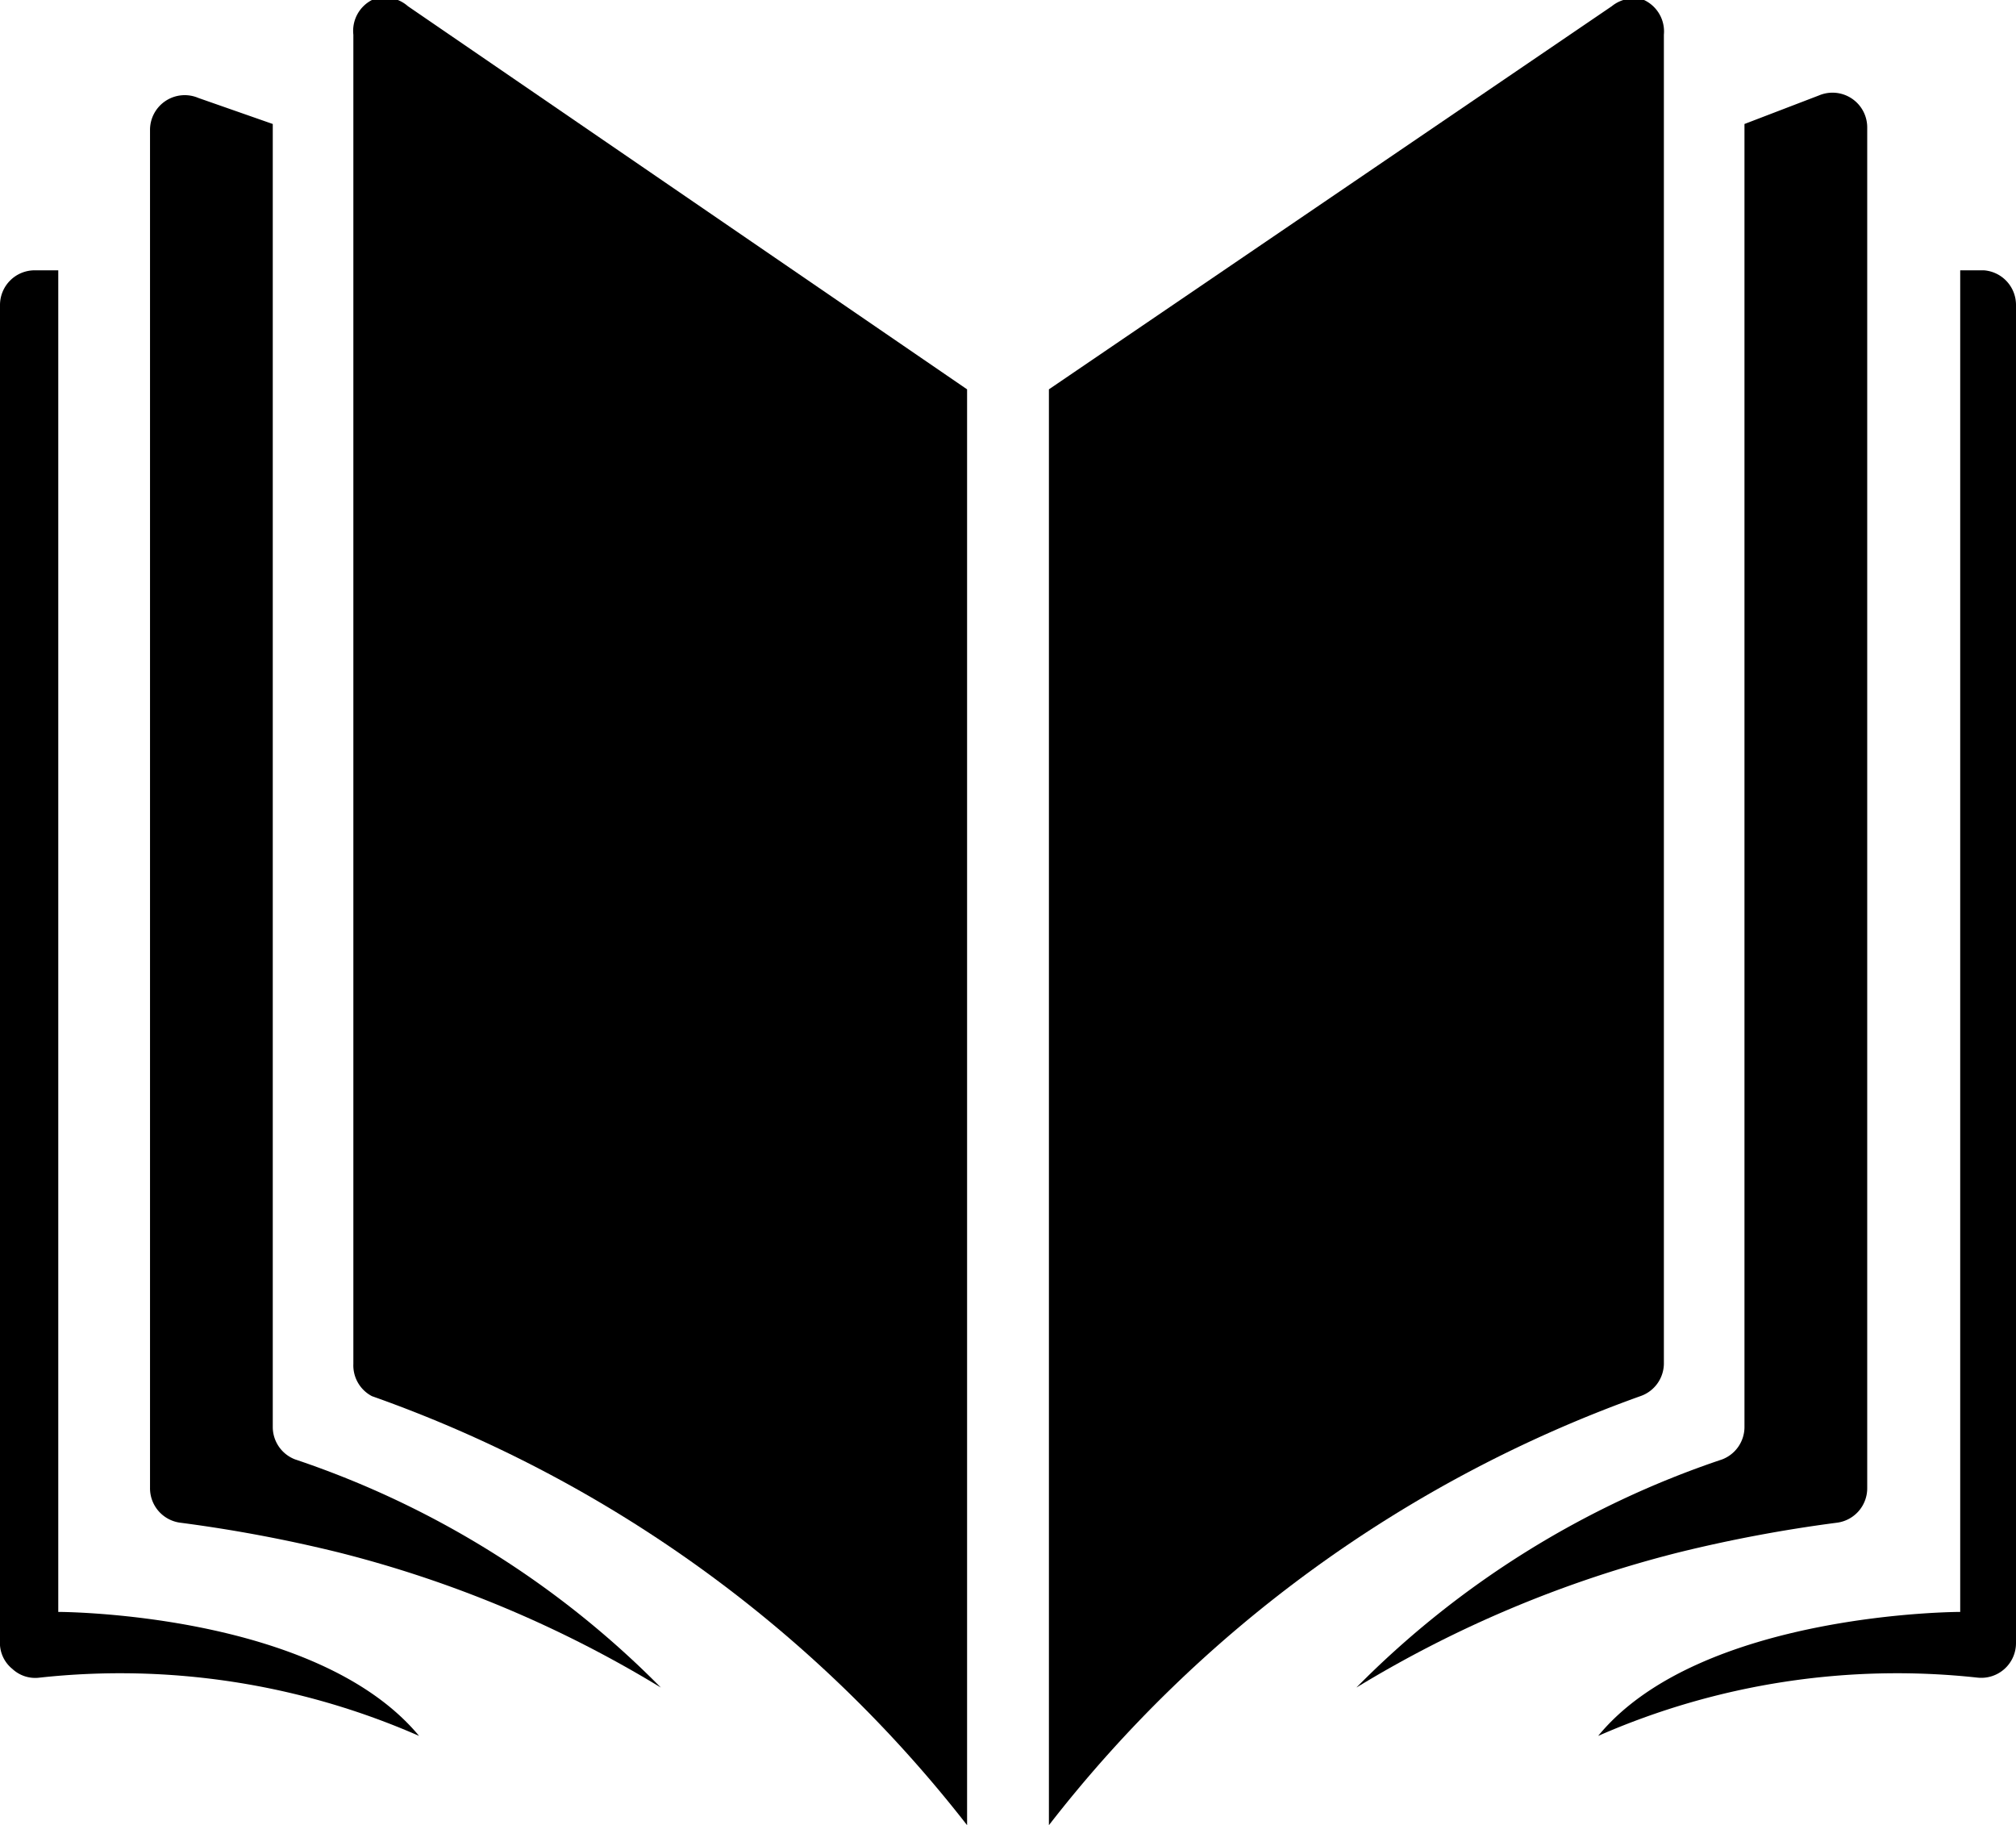
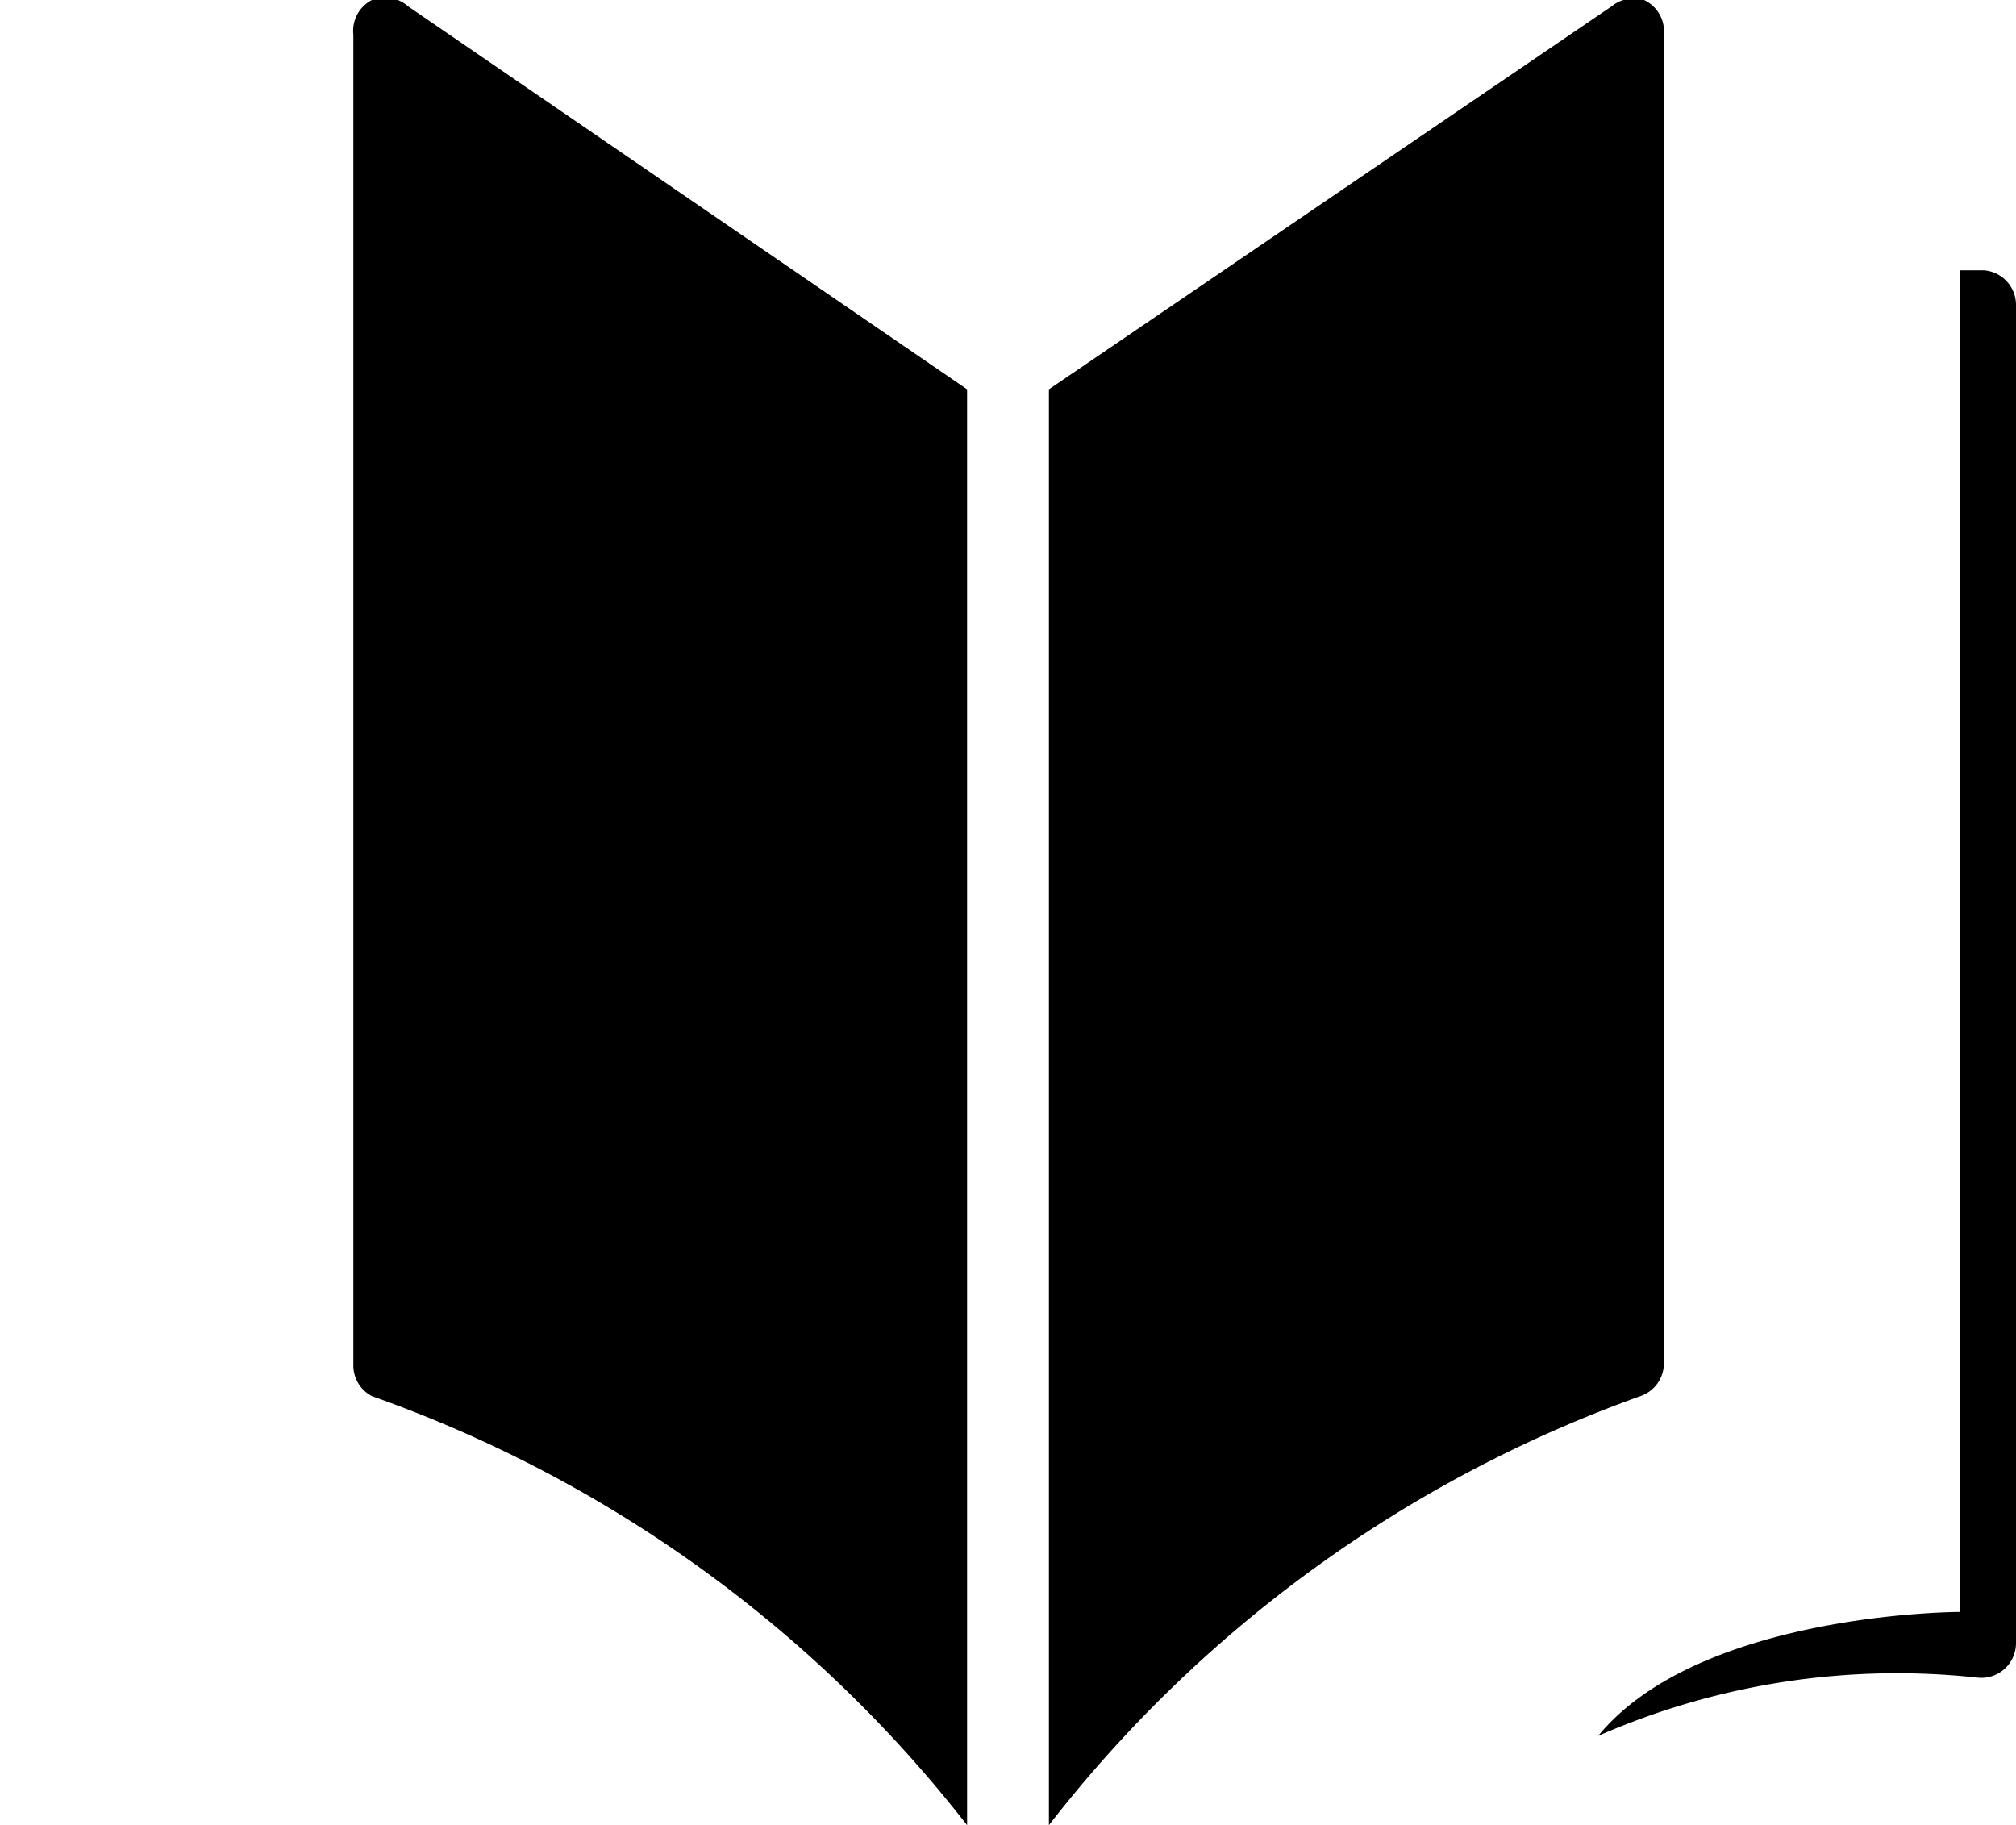
<svg xmlns="http://www.w3.org/2000/svg" viewBox="0 0 16.26 14.72">
  <defs>
    <style>.cls-1{fill-rule:evenodd;}</style>
  </defs>
  <title>Asset 6</title>
  <g id="Layer_2" data-name="Layer 2">
    <g id="Layer_1-2" data-name="Layer 1">
      <path class="cls-1" d="M3.29.05,7.8,3.14V14.72A10.53,10.53,0,0,0,3,11.26.28.28,0,0,1,2.85,11V.28A.28.28,0,0,1,3,0,.28.28,0,0,1,3.29.05Z" />
-       <path class="cls-1" d="M3.38,14a6,6,0,0,0-3.06-.47.27.27,0,0,1-.22-.07A.27.27,0,0,1,0,13.23V2.46a.28.28,0,0,1,.28-.28H.47V13S2.55,13,3.38,14Z" />
-       <path class="cls-1" d="M5.33,13.61h0a7.49,7.49,0,0,0-2.95-1.84.28.28,0,0,1-.18-.26V1L1.6.79a.28.28,0,0,0-.39.26V12a.28.28,0,0,0,.24.28,11.6,11.6,0,0,1,1.28.24A9.41,9.41,0,0,1,5.33,13.61Z" />
-       <path class="cls-1" d="M13,.05,8.46,3.14V14.72a10.53,10.53,0,0,1,4.77-3.46.28.28,0,0,0,.19-.27V.28A.28.28,0,0,0,13.26,0,.28.28,0,0,0,13,.05Z" />
+       <path class="cls-1" d="M13,.05,8.46,3.14V14.72a10.53,10.53,0,0,1,4.77-3.46.28.28,0,0,0,.19-.27V.28A.28.28,0,0,0,13.26,0,.28.28,0,0,0,13,.05" />
      <path class="cls-1" d="M12.89,14a6,6,0,0,1,3.06-.47.28.28,0,0,0,.31-.28V2.46A.28.28,0,0,0,16,2.18h-.19V13S13.71,13,12.89,14Z" />
-       <path class="cls-1" d="M10.94,13.61h0a7.49,7.49,0,0,1,2.95-1.84.28.28,0,0,0,.18-.26V1l.6-.23a.28.28,0,0,1,.39.26V12a.28.28,0,0,1-.24.28,11.6,11.6,0,0,0-1.28.24A9.41,9.41,0,0,0,10.94,13.61Z" />
    </g>
  </g>
</svg>